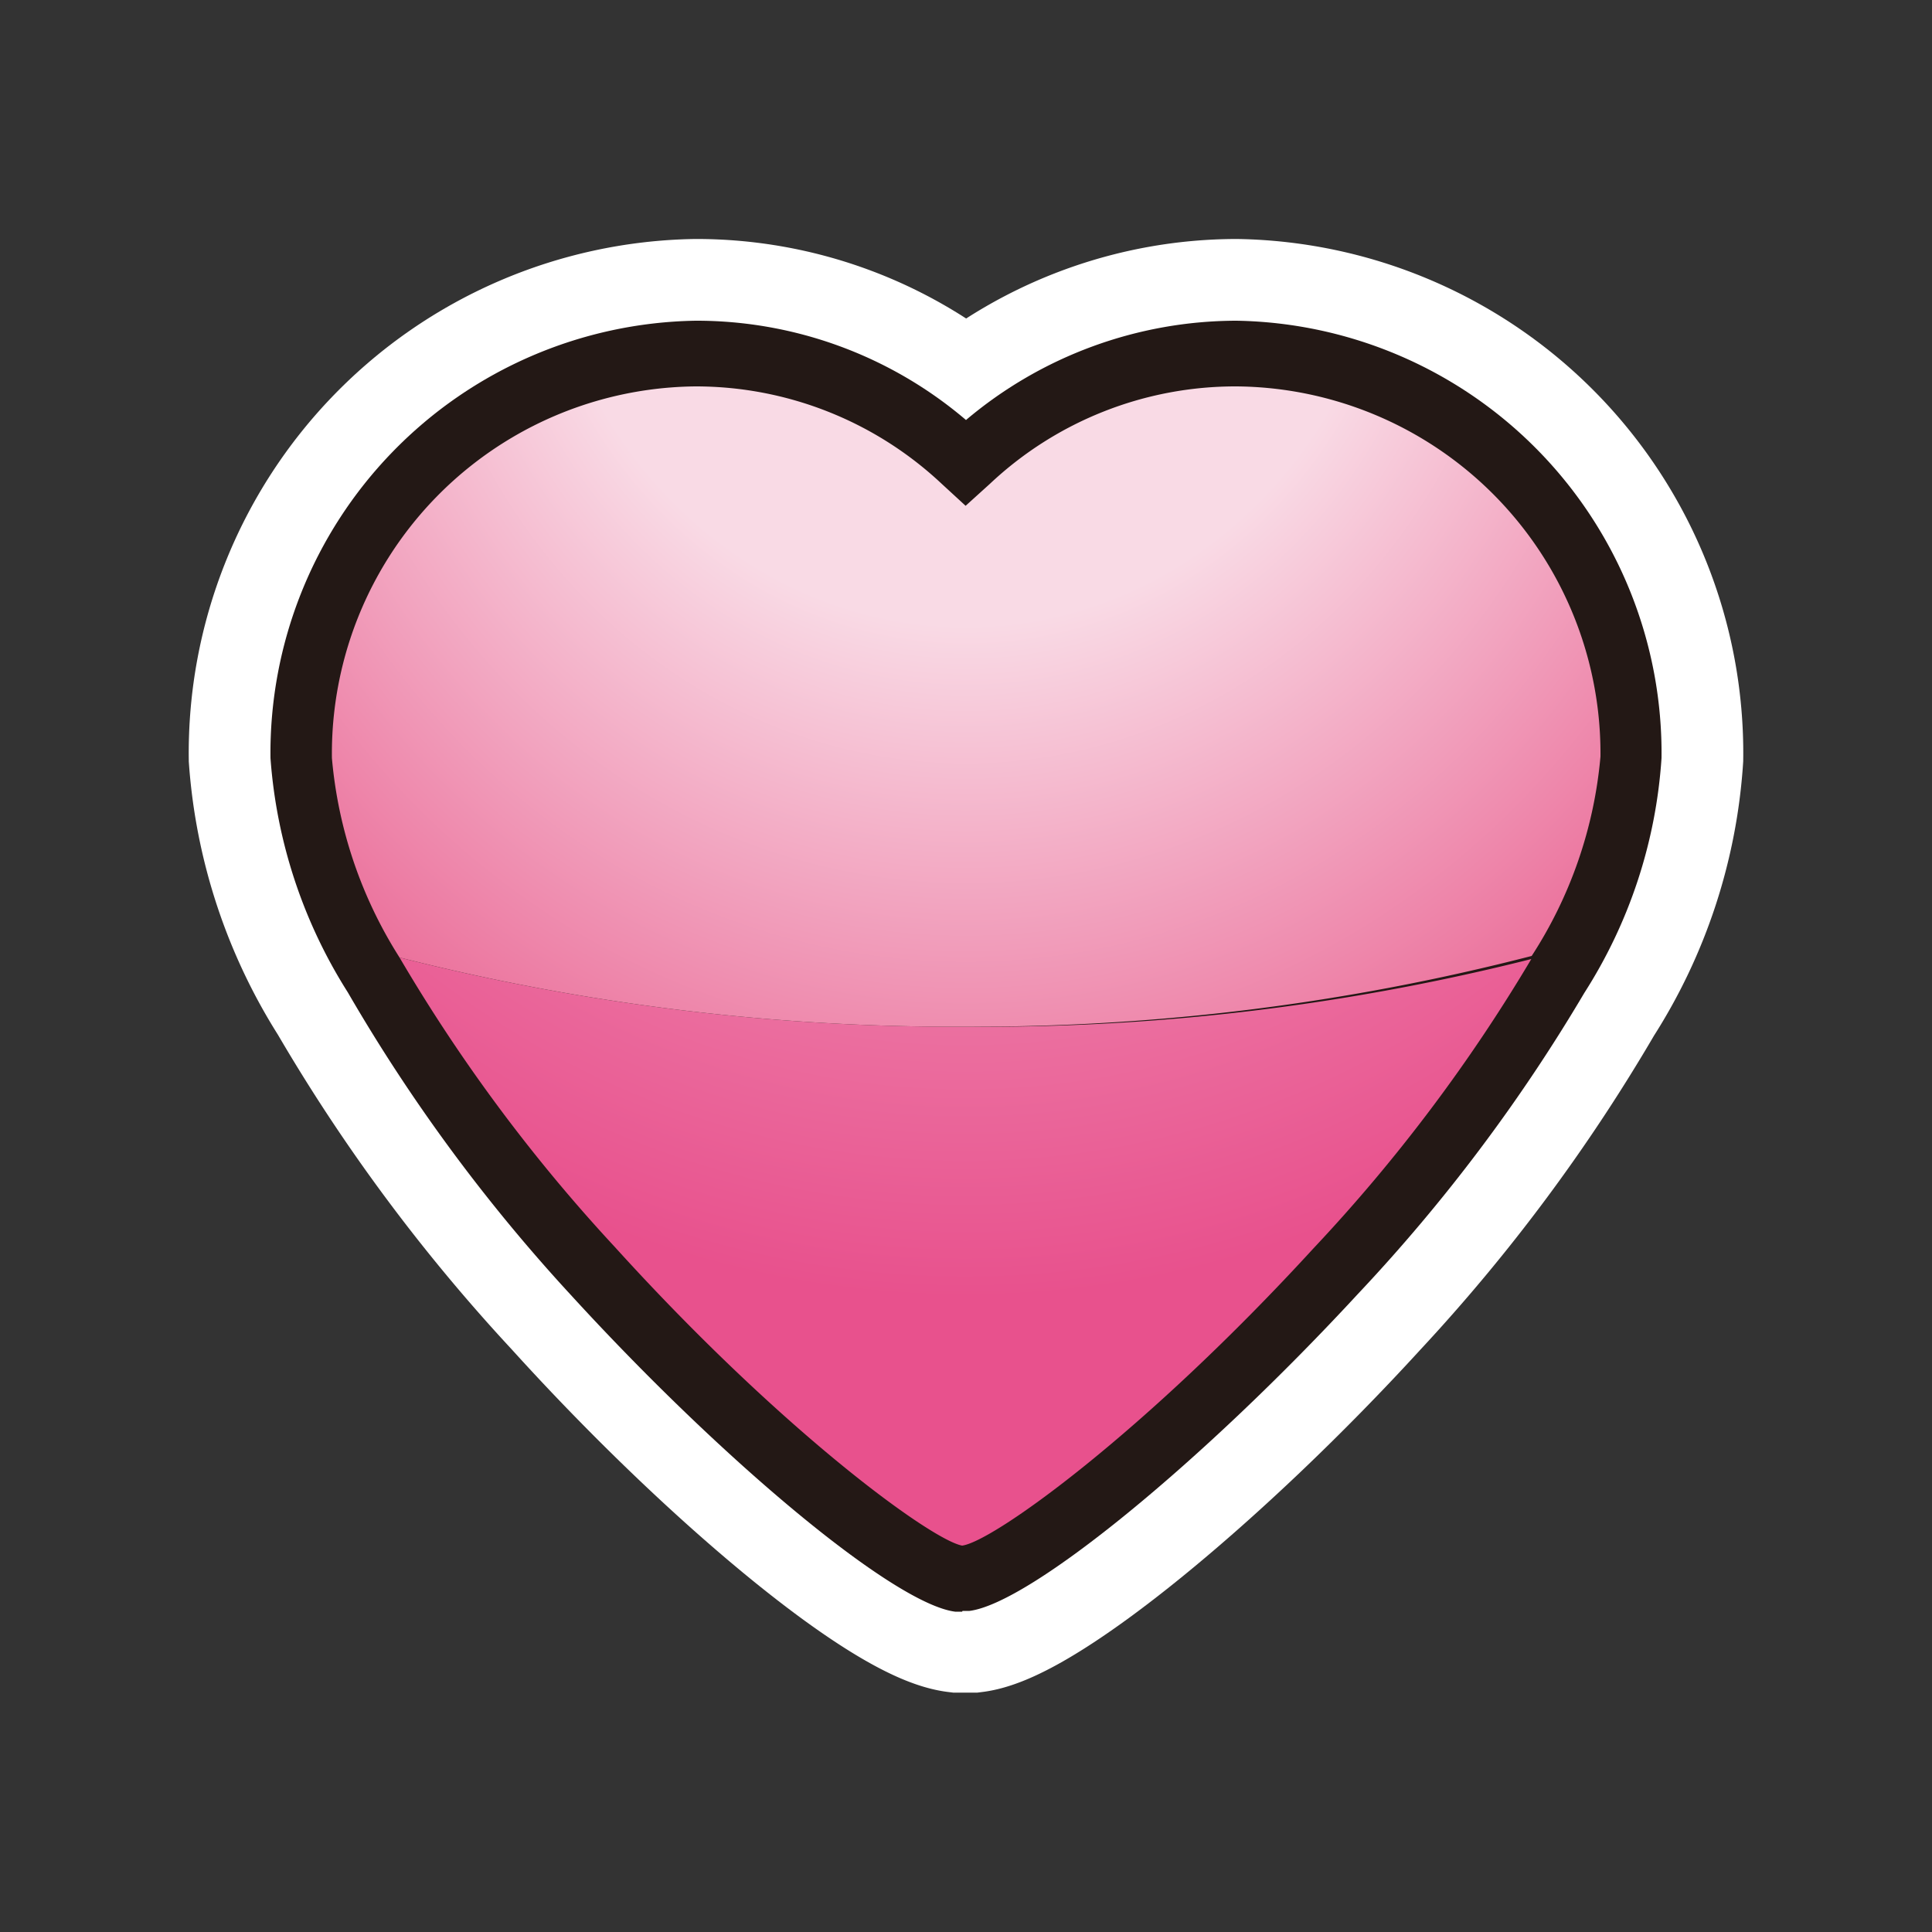
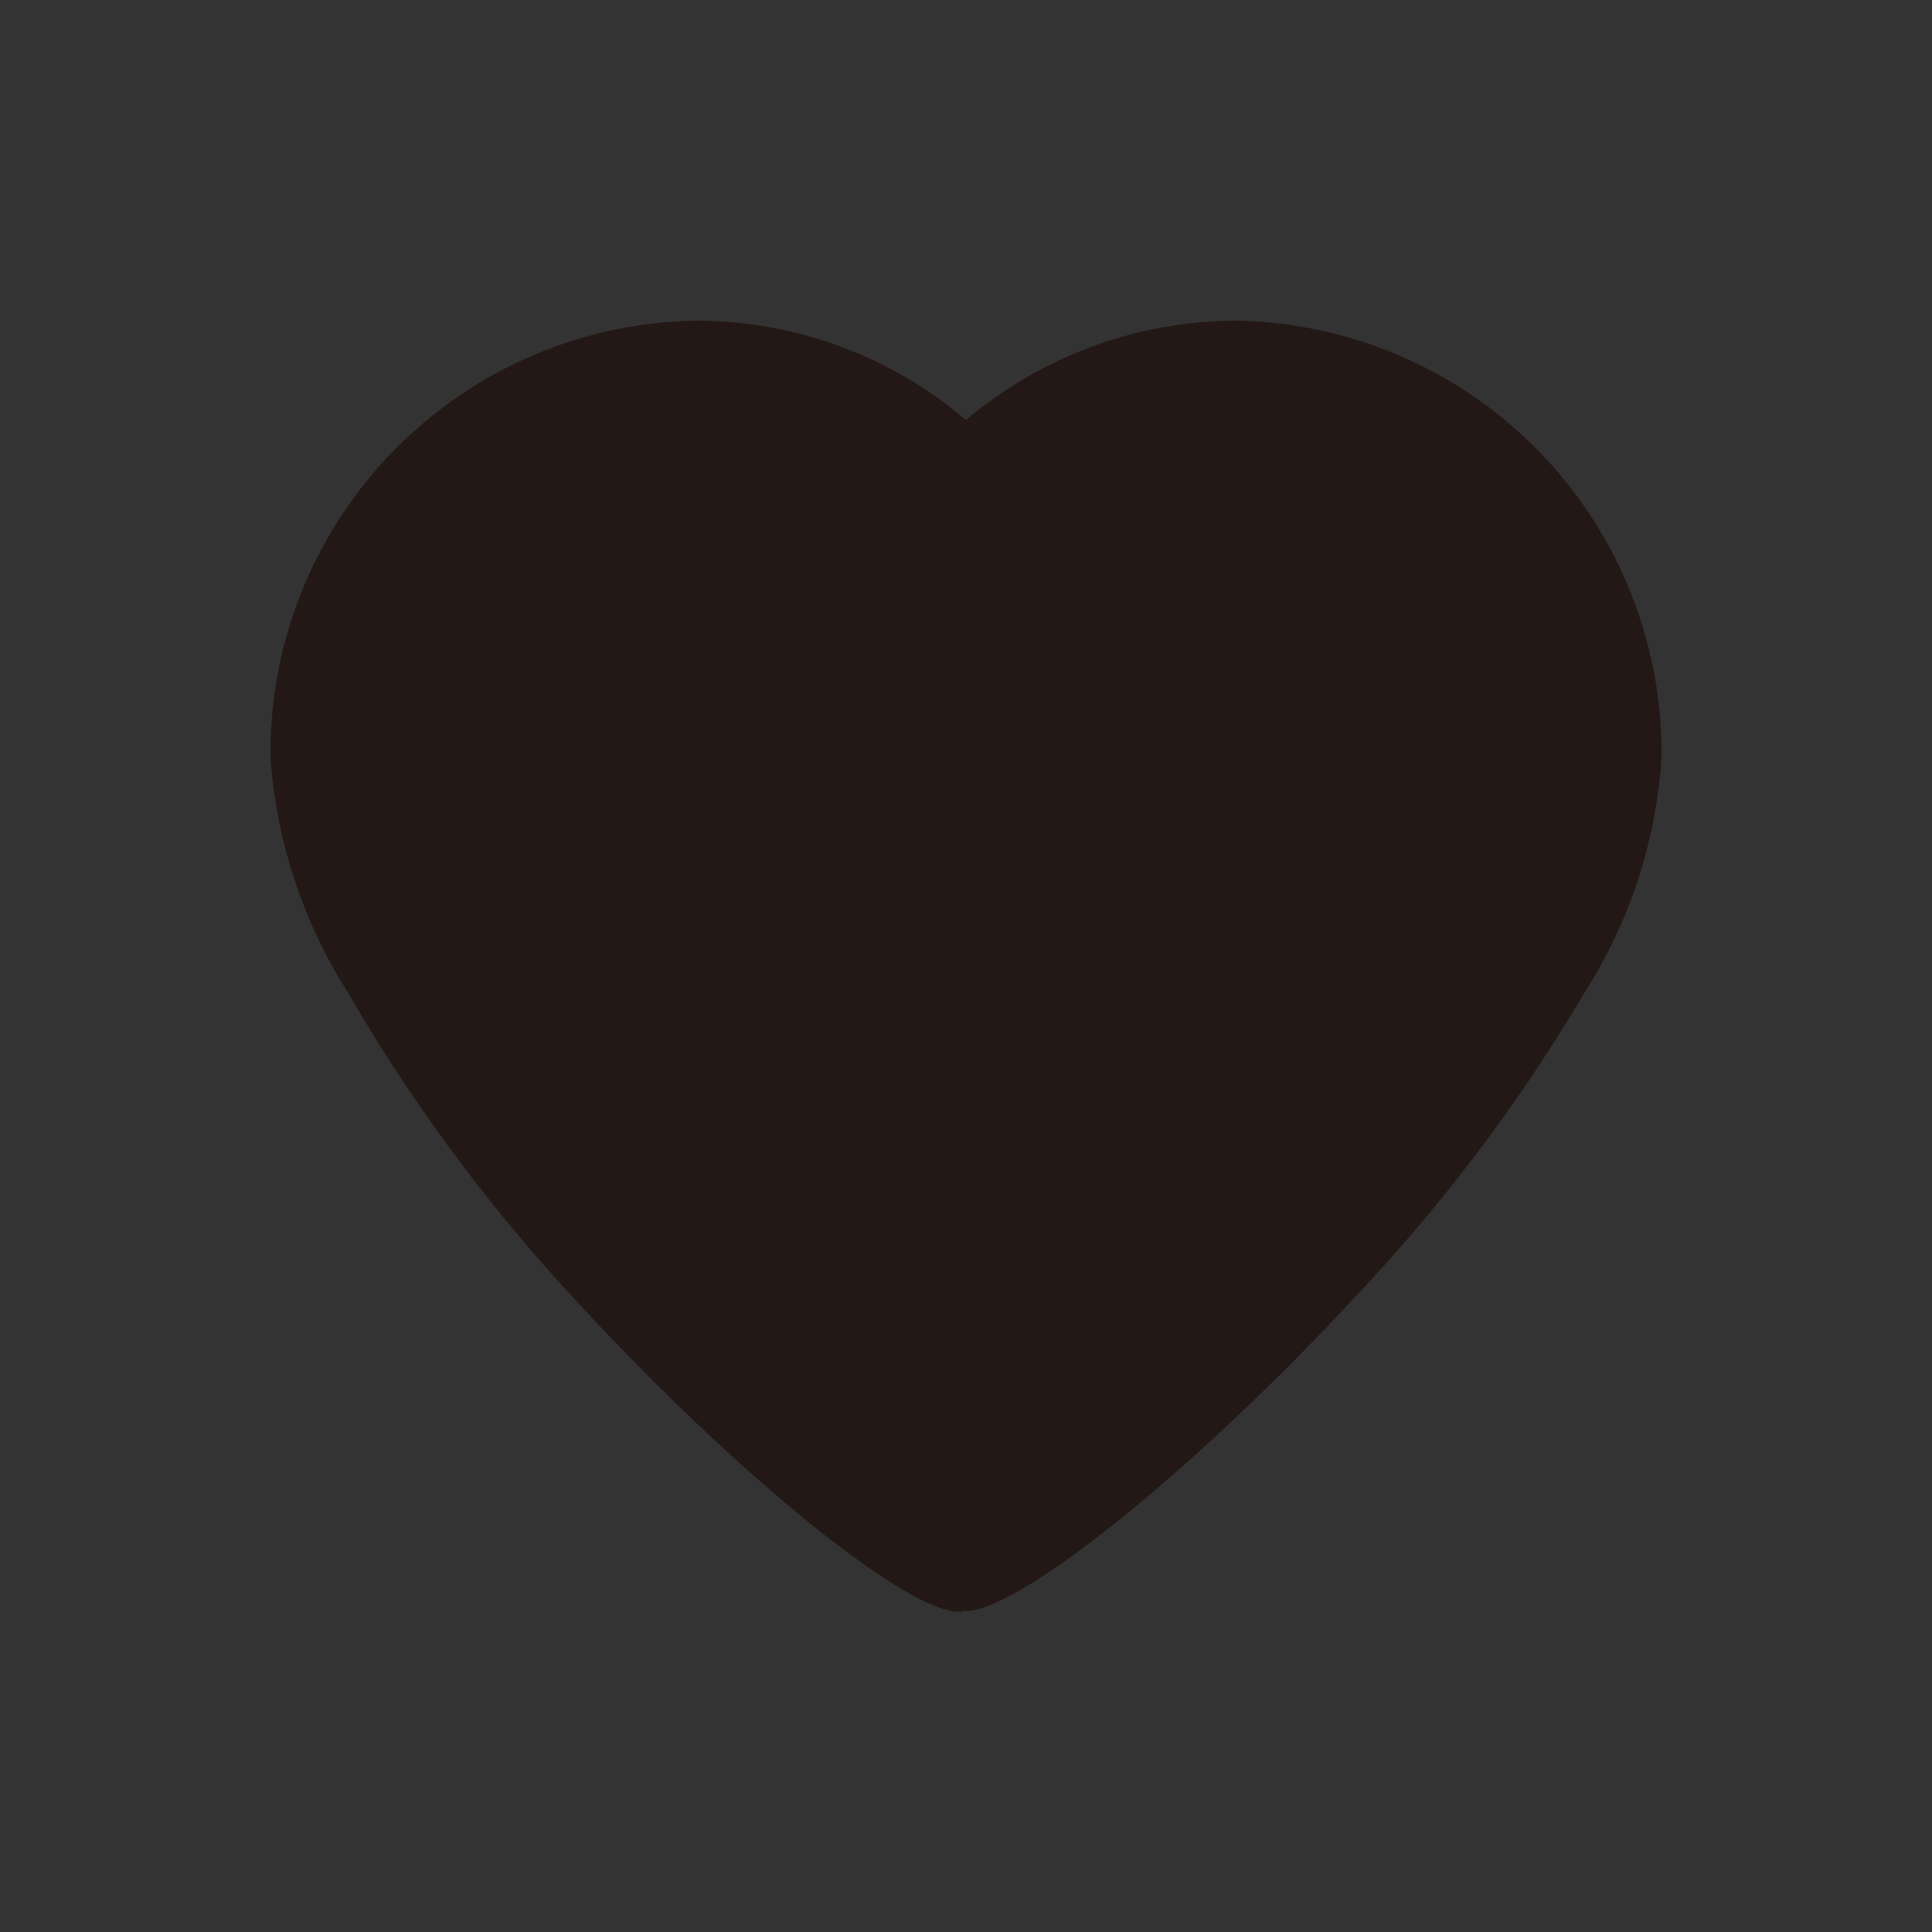
<svg xmlns="http://www.w3.org/2000/svg" id="icon" viewBox="0 0 50 50">
  <rect x="0" y="0" width="50" height="50" fill="#333333" stroke="none" />
  <defs>
    <style>.cls-1{stroke:#fff;stroke-width:4.23px;fill:url(#radial-gradient);}.cls-2{fill:#231815;}.cls-3{fill:url(#radial-gradient-2);}.cls-4{fill:url(#radial-gradient-3);}</style>
    <radialGradient id="radial-gradient" cx="25" cy="-4.14" r="50.27" gradientUnits="userSpaceOnUse">
      <stop offset="0.17" stop-color="#fff" />
      <stop offset="1" stop-color="#bf1920" />
    </radialGradient>
    <radialGradient id="radial-gradient-2" cx="24.98" cy="42.84" r="27.11" gradientTransform="translate(0 -42.64) scale(1 1.09)" gradientUnits="userSpaceOnUse">
      <stop offset="0.19" stop-color="#f4b9cd" />
      <stop offset="1" stop-color="#e8518d" />
    </radialGradient>
    <radialGradient id="radial-gradient-3" cx="25" cy="42.84" r="27.11" gradientTransform="translate(0 -42.64) scale(1 1.09)" gradientUnits="userSpaceOnUse">
      <stop offset="0.41" stop-color="#f9dae5" />
      <stop offset="1" stop-color="#e8598b" />
    </radialGradient>
  </defs>
  <title>03818</title>
-   <path class="cls-1" d="M32,8.3a10.87,10.87,0,0,0-7,2.57A10.76,10.76,0,0,0,18,8.3,11.19,11.19,0,0,0,7,19.62a13.08,13.08,0,0,0,2,6.06,44.3,44.3,0,0,0,5.8,7.81c3.91,4.32,8.37,8,10,8.2l.18,0,.18,0c1.58-.2,6.09-3.87,10.05-8.2A44,44,0,0,0,41,25.7a12.83,12.83,0,0,0,2-6.08A11.19,11.19,0,0,0,32,8.3Z" />
  <path class="cls-2" d="M24.9,41.71l-.18,0c-1.58-.2-6-3.88-9.95-8.2A44.3,44.3,0,0,1,9,25.68a13.08,13.08,0,0,1-2-6.06A11.19,11.19,0,0,1,18,8.3a10.76,10.76,0,0,1,7,2.57A10.87,10.87,0,0,1,32,8.3,11.19,11.19,0,0,1,43,19.62a12.83,12.83,0,0,1-2,6.08,44,44,0,0,1-5.86,7.79c-4,4.33-8.47,8-10.05,8.2l-.18,0Z" />
-   <path class="cls-3" d="M24.9,40c.79-.1,4.68-2.88,9.09-7.69a42.8,42.8,0,0,0,5.64-7.49A57.75,57.75,0,0,1,25,26.57a58.4,58.4,0,0,1-14.66-1.79,43,43,0,0,0,5.57,7.49C20.27,37.08,24.12,39.86,24.9,40Z" />
-   <path class="cls-4" d="M10.34,24.78a11.47,11.47,0,0,1-1.75-5.16A9.5,9.5,0,0,1,18,10a9.3,9.3,0,0,1,6.37,2.52l.62.57.63-.57A9.27,9.27,0,0,1,32,10a9.5,9.5,0,0,1,9.42,9.58,11.3,11.3,0,0,1-1.78,5.16A57.75,57.75,0,0,1,25,26.57,58.4,58.4,0,0,1,10.34,24.78Z" />
</svg>